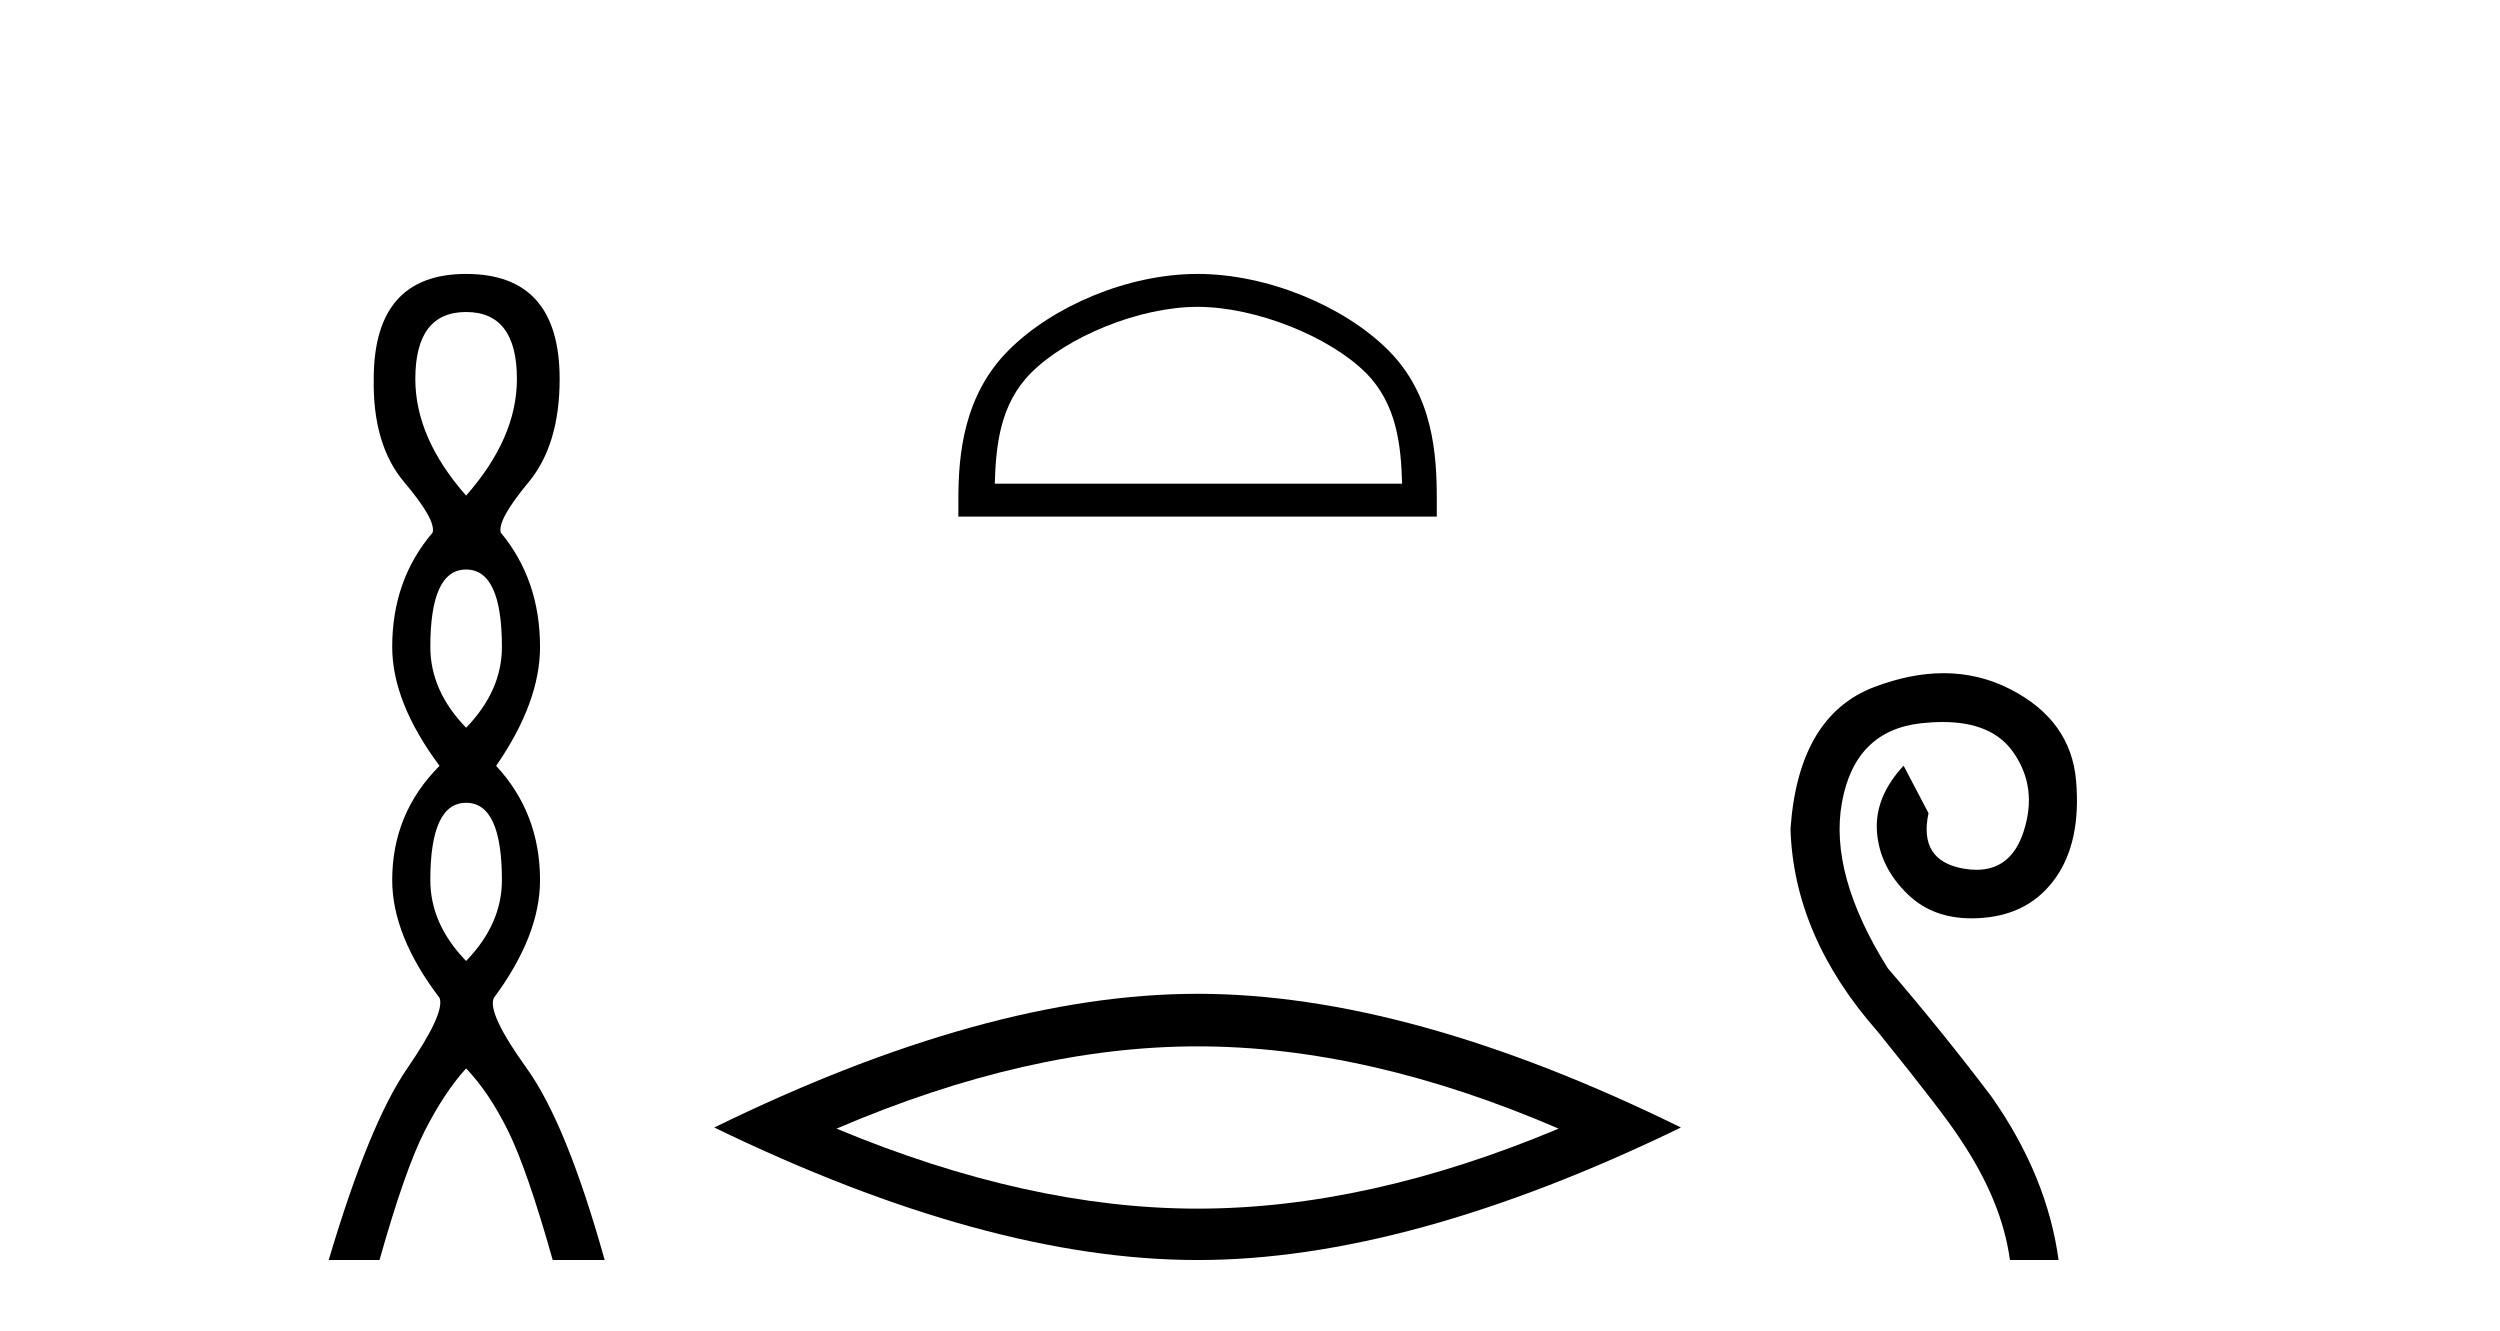
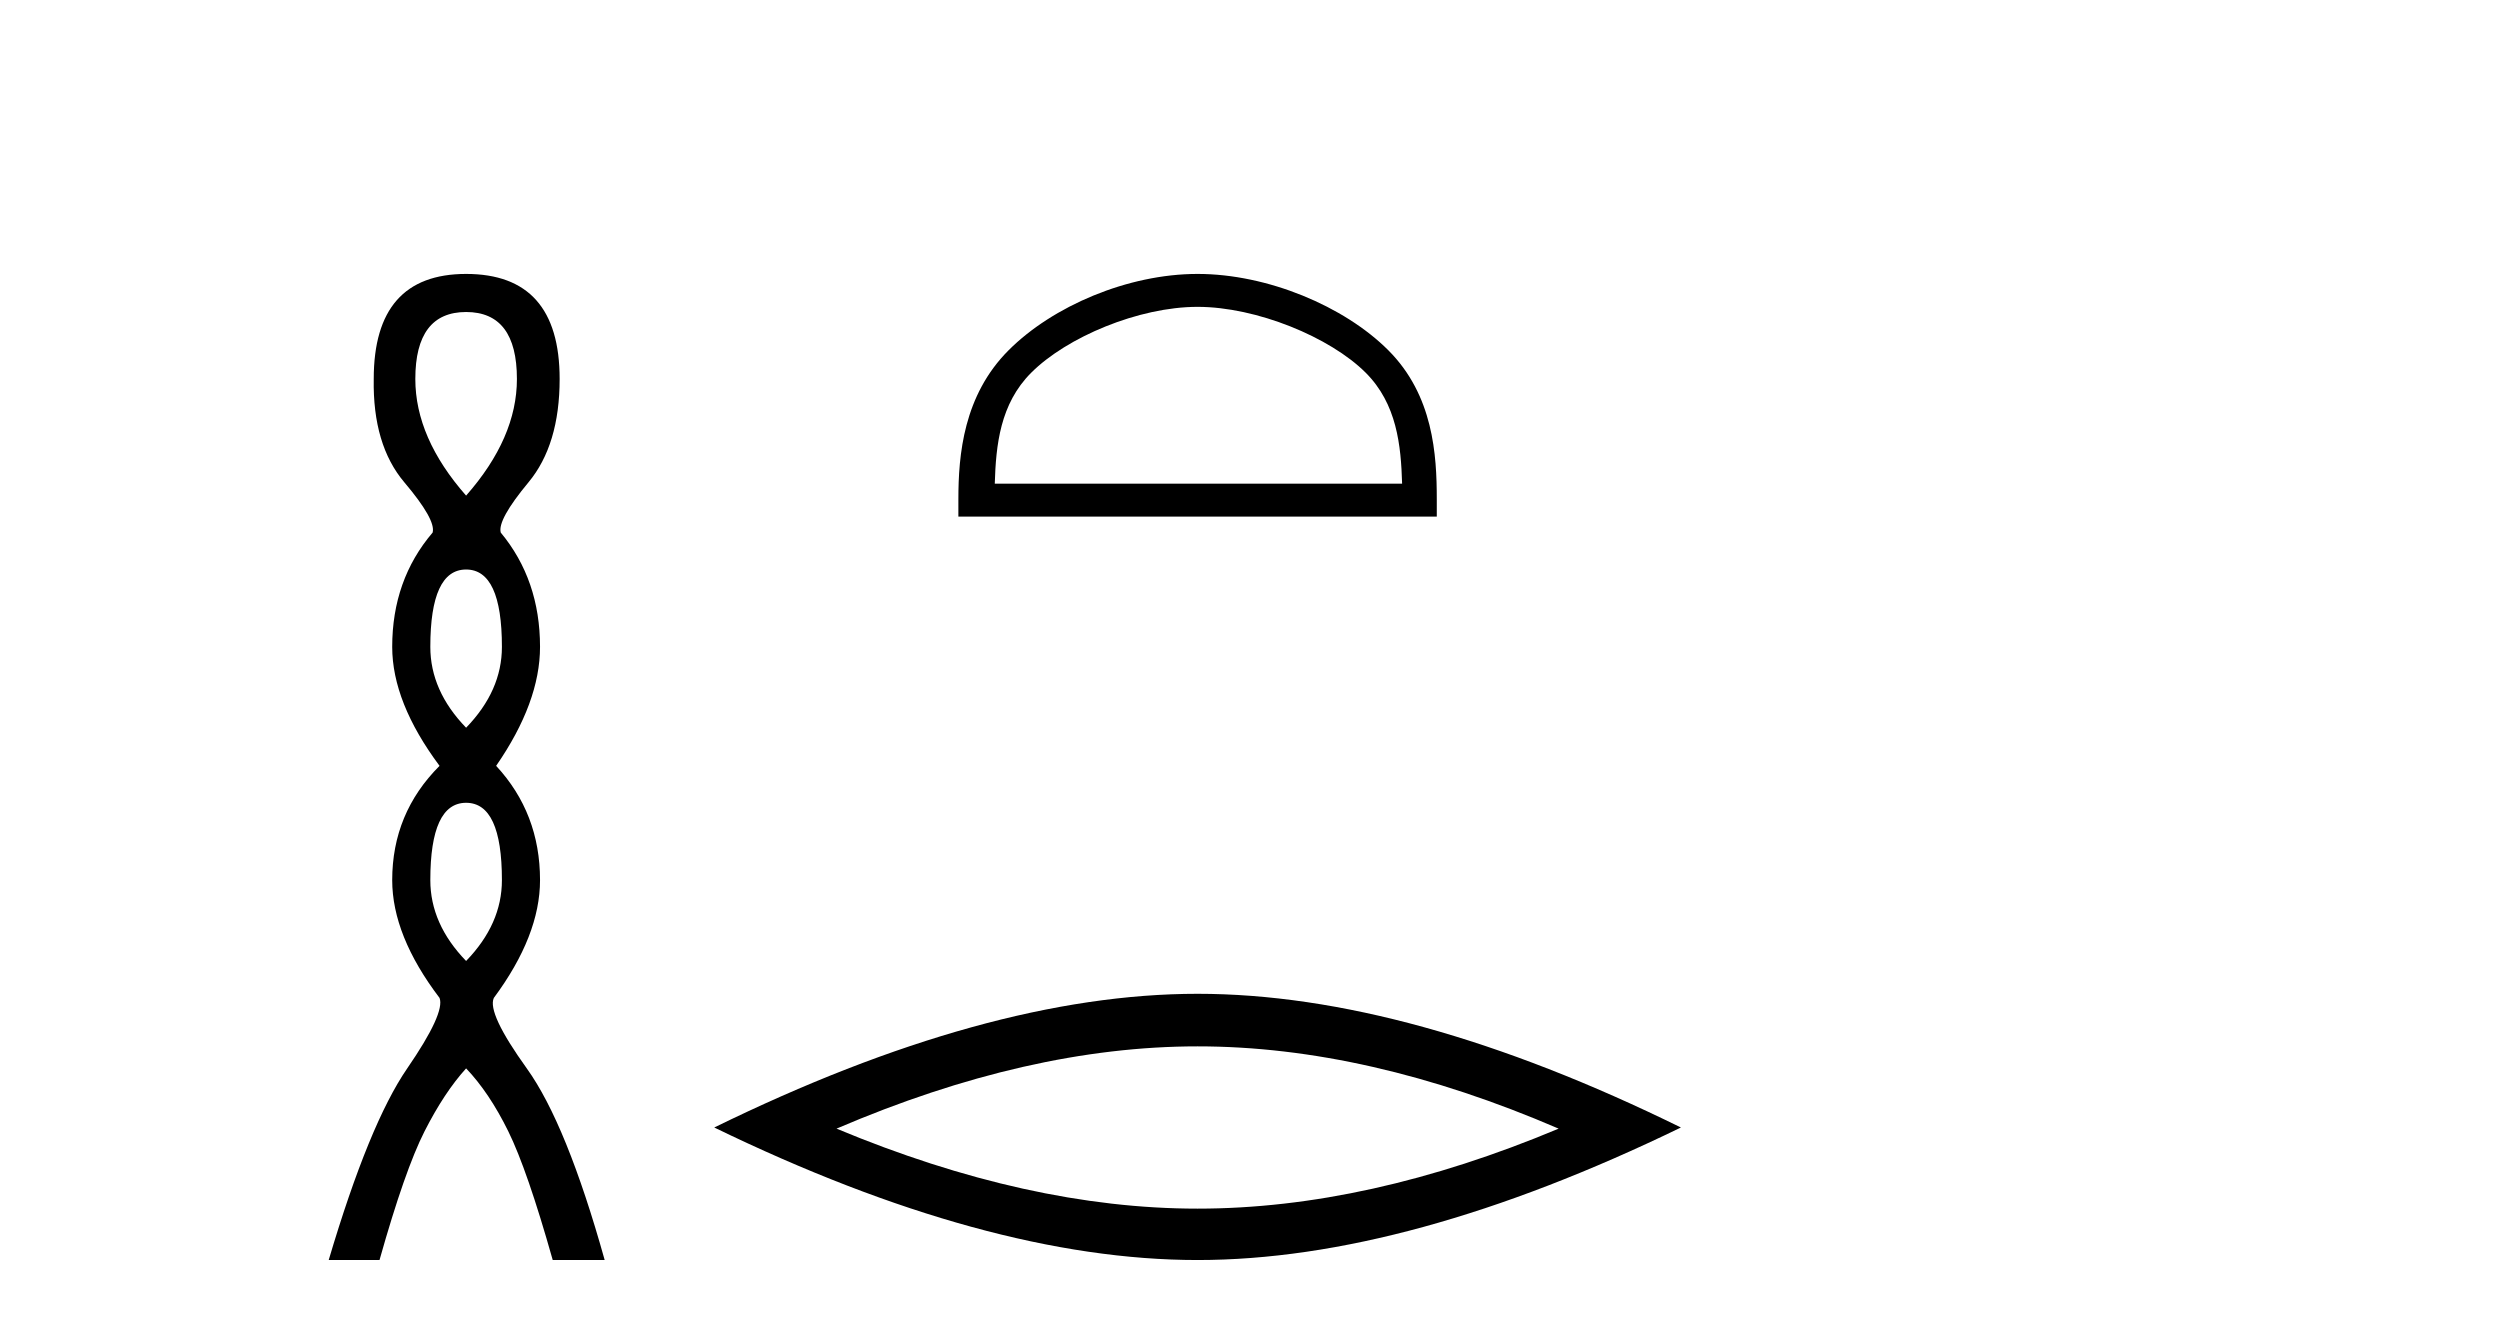
<svg xmlns="http://www.w3.org/2000/svg" width="77.0" height="41.0">
  <path d="M 14.356 9.61 Q 15.921 9.61 15.921 11.673 Q 15.921 13.487 14.356 15.265 Q 12.792 13.487 12.792 11.673 Q 12.792 9.61 14.356 9.61 ZM 14.356 17.541 Q 15.459 17.541 15.459 19.924 Q 15.459 21.276 14.356 22.414 Q 13.254 21.276 13.254 19.924 Q 13.254 17.541 14.356 17.541 ZM 14.356 24.726 Q 15.459 24.726 15.459 27.108 Q 15.459 28.46 14.356 29.598 Q 13.254 28.46 13.254 27.108 Q 13.254 24.726 14.356 24.726 ZM 14.356 8.437 Q 11.511 8.437 11.511 11.673 Q 11.476 13.7 12.454 14.856 Q 13.432 16.012 13.325 16.403 Q 12.08 17.862 12.08 19.924 Q 12.08 21.631 13.538 23.588 Q 12.08 25.046 12.08 27.108 Q 12.08 28.816 13.538 30.736 Q 13.716 31.198 12.543 32.906 Q 11.369 34.613 10.124 38.809 L 11.689 38.809 Q 12.471 36.035 13.076 34.844 Q 13.681 33.652 14.356 32.906 Q 15.068 33.652 15.655 34.844 Q 16.241 36.035 17.024 38.809 L 18.624 38.809 Q 17.451 34.613 16.224 32.906 Q 14.997 31.198 15.21 30.736 Q 16.633 28.816 16.633 27.108 Q 16.633 25.046 15.281 23.588 Q 16.633 21.631 16.633 19.924 Q 16.633 17.862 15.423 16.403 Q 15.317 16.012 16.277 14.856 Q 17.237 13.7 17.237 11.673 Q 17.237 8.437 14.356 8.437 Z" style="fill:#000000;stroke:none" />
  <path d="M 36.885 9.451 C 38.698 9.451 40.966 10.382 42.064 11.48 C 43.024 12.44 43.15 13.713 43.185 14.896 L 30.639 14.896 C 30.675 13.713 30.8 12.44 31.761 11.48 C 32.858 10.382 35.073 9.451 36.885 9.451 ZM 36.885 8.437 C 34.736 8.437 32.422 9.43 31.067 10.786 C 29.676 12.176 29.518 14.007 29.518 15.377 L 29.518 15.911 L 44.253 15.911 L 44.253 15.377 C 44.253 14.007 44.148 12.176 42.758 10.786 C 41.402 9.43 39.035 8.437 36.885 8.437 Z" style="fill:#000000;stroke:none" />
  <path d="M 36.885 32.228 Q 42.129 32.228 48.006 34.762 Q 42.129 37.226 36.885 37.226 Q 31.677 37.226 25.765 34.762 Q 31.677 32.228 36.885 32.228 ZM 36.885 30.609 Q 30.41 30.609 21.999 34.727 Q 30.41 38.809 36.885 38.809 Q 43.361 38.809 51.772 34.727 Q 43.396 30.609 36.885 30.609 Z" style="fill:#000000;stroke:none" />
-   <path d="M 59.863 20.734 C 59.186 20.734 58.474 20.877 57.725 21.161 C 56.169 21.754 55.309 23.211 55.147 25.534 C 55.216 27.741 56.111 29.82 57.83 31.771 C 59.2 33.467 60.048 34.57 60.373 35.081 C 61.233 36.359 61.744 37.601 61.906 38.809 L 63.404 38.809 C 63.172 37.09 62.487 35.418 61.349 33.792 C 60.35 32.468 59.281 31.144 58.143 29.82 C 56.935 27.892 56.465 26.19 56.732 24.715 C 56.999 23.24 57.812 22.427 59.171 22.276 C 59.403 22.251 59.624 22.238 59.832 22.238 C 60.84 22.238 61.56 22.541 61.993 23.148 C 62.516 23.879 62.626 24.704 62.324 25.621 C 62.068 26.401 61.585 26.79 60.876 26.79 C 60.75 26.79 60.618 26.778 60.478 26.754 C 59.549 26.591 59.188 26.022 59.398 25.046 L 58.631 23.583 C 58.027 24.233 57.754 24.919 57.812 25.639 C 57.87 26.359 58.19 26.998 58.77 27.555 C 59.277 28.042 59.93 28.285 60.729 28.285 C 60.845 28.285 60.965 28.28 61.087 28.269 C 62.051 28.188 62.795 27.776 63.317 27.032 C 63.84 26.289 64.049 25.296 63.944 24.053 C 63.84 22.811 63.166 21.87 61.924 21.231 C 61.279 20.9 60.592 20.734 59.863 20.734 Z" style="fill:#000000;stroke:none" />
</svg>